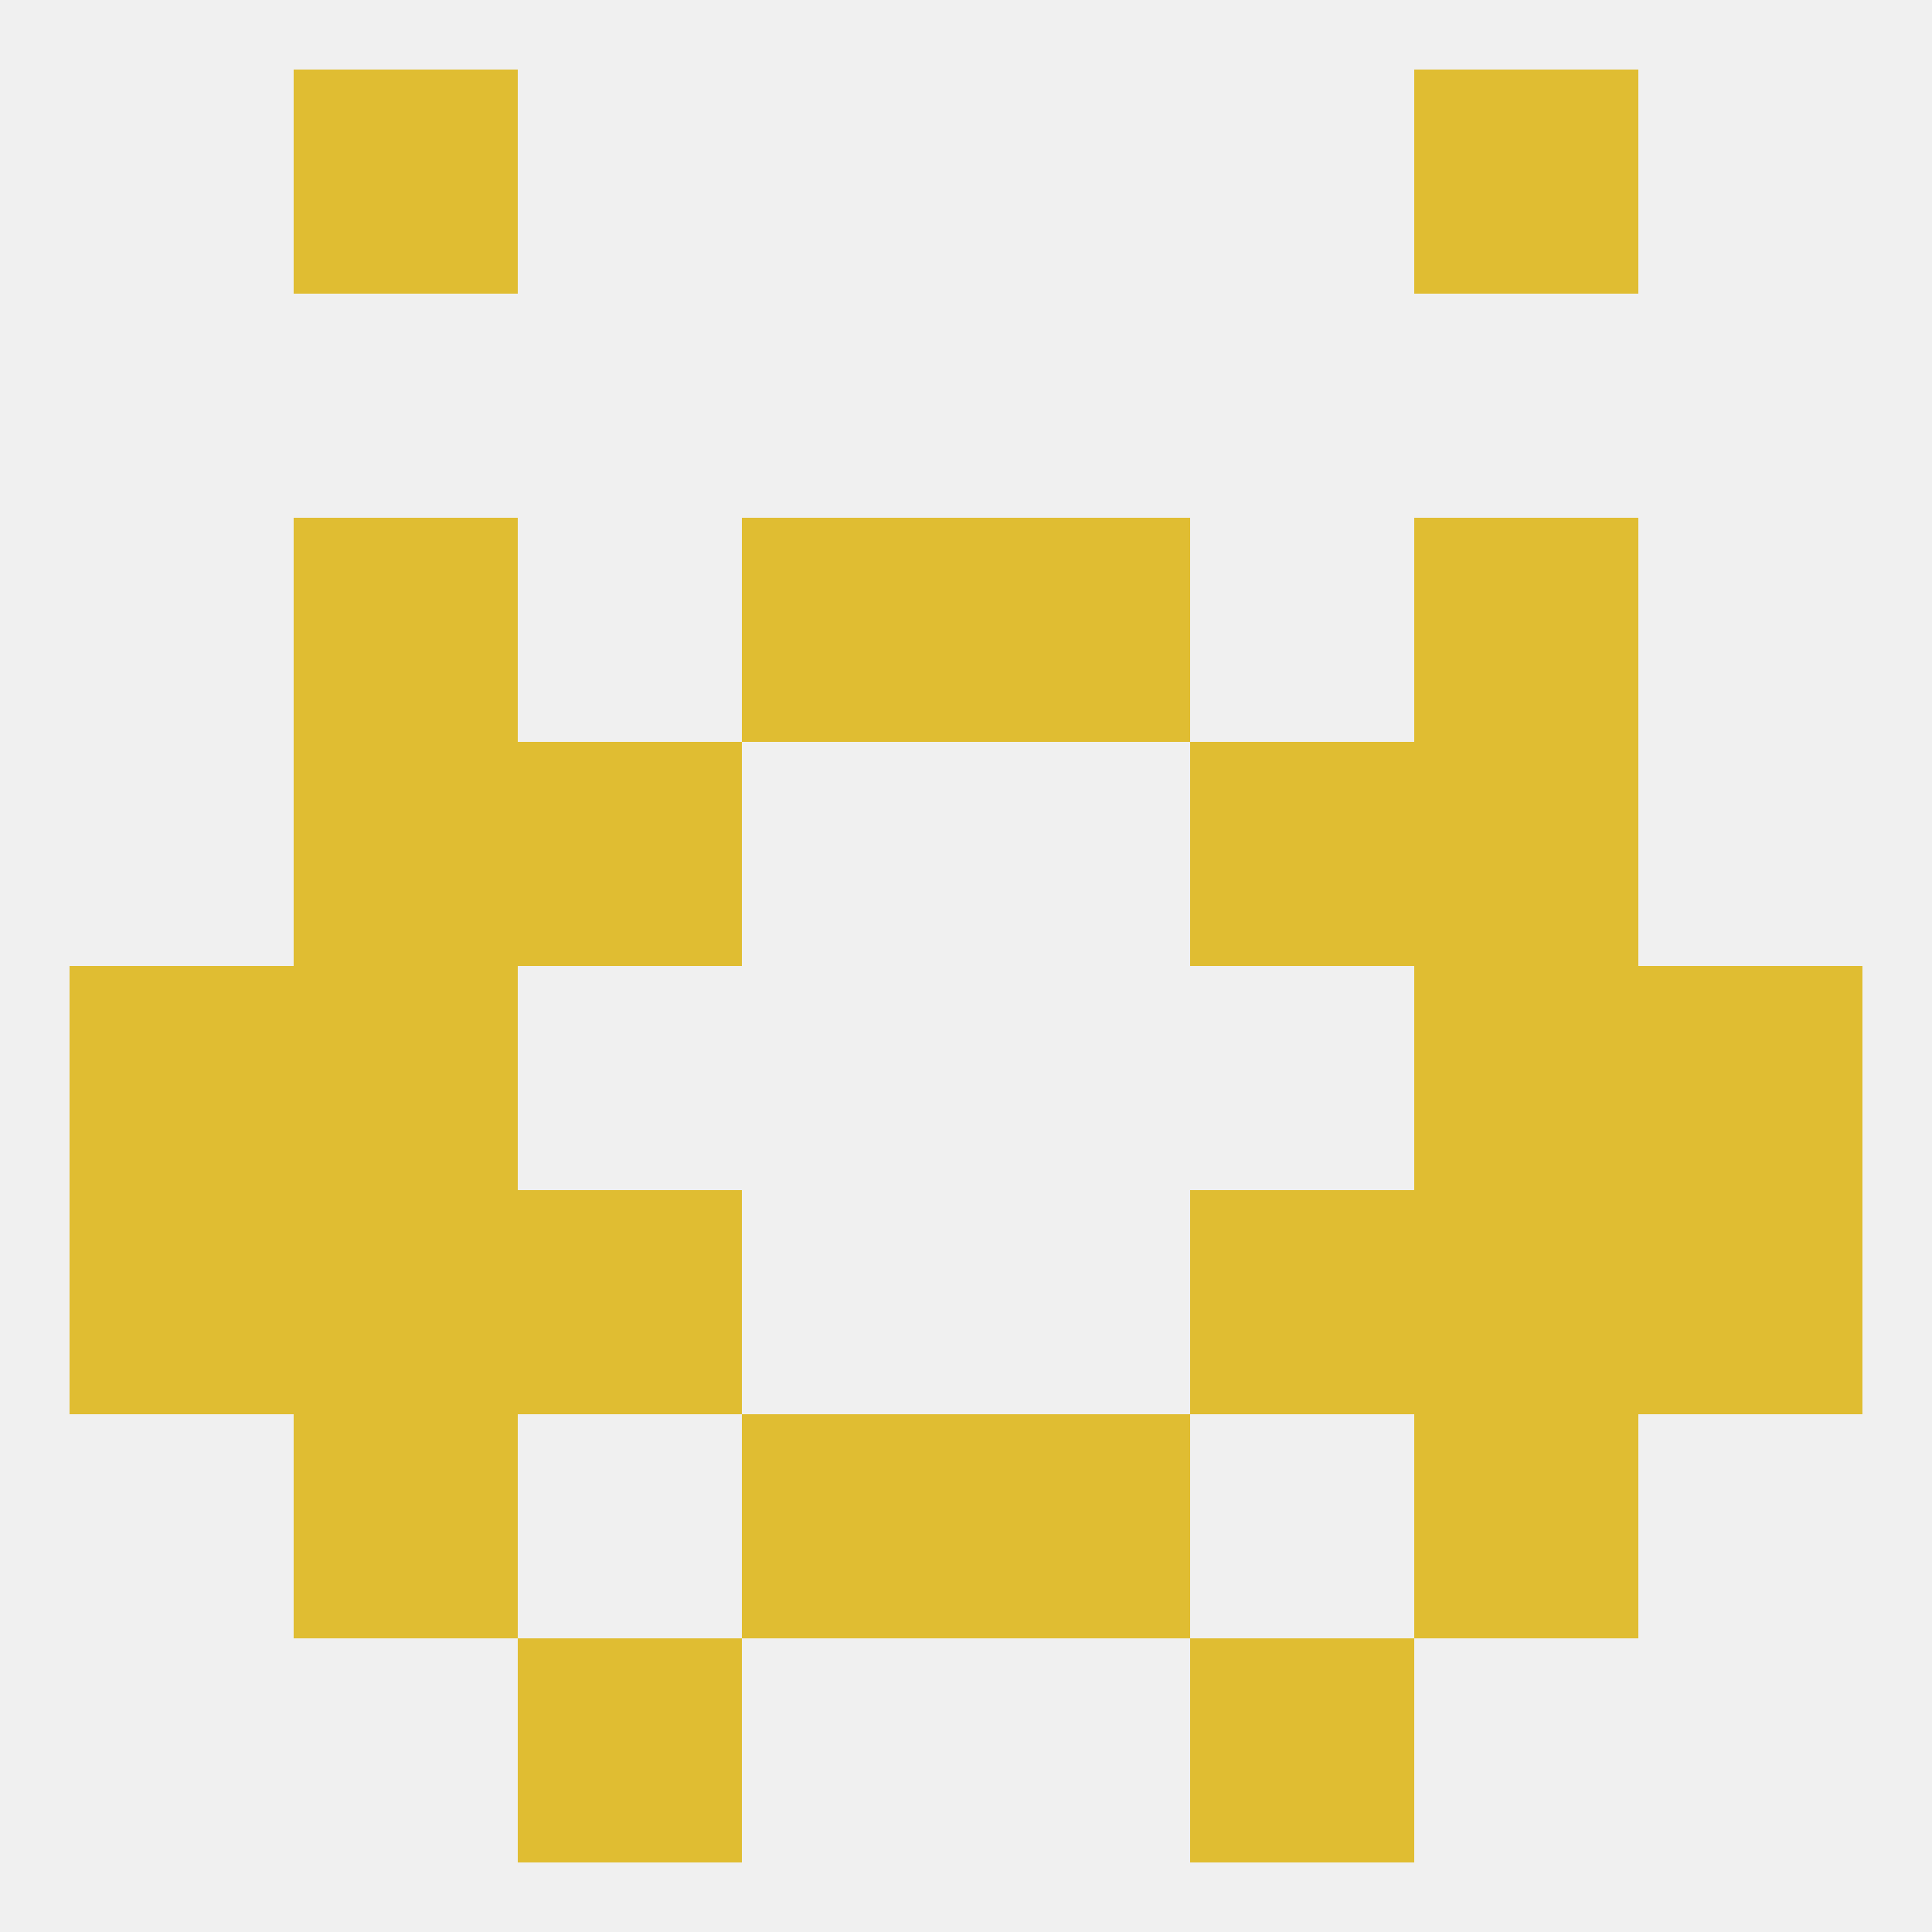
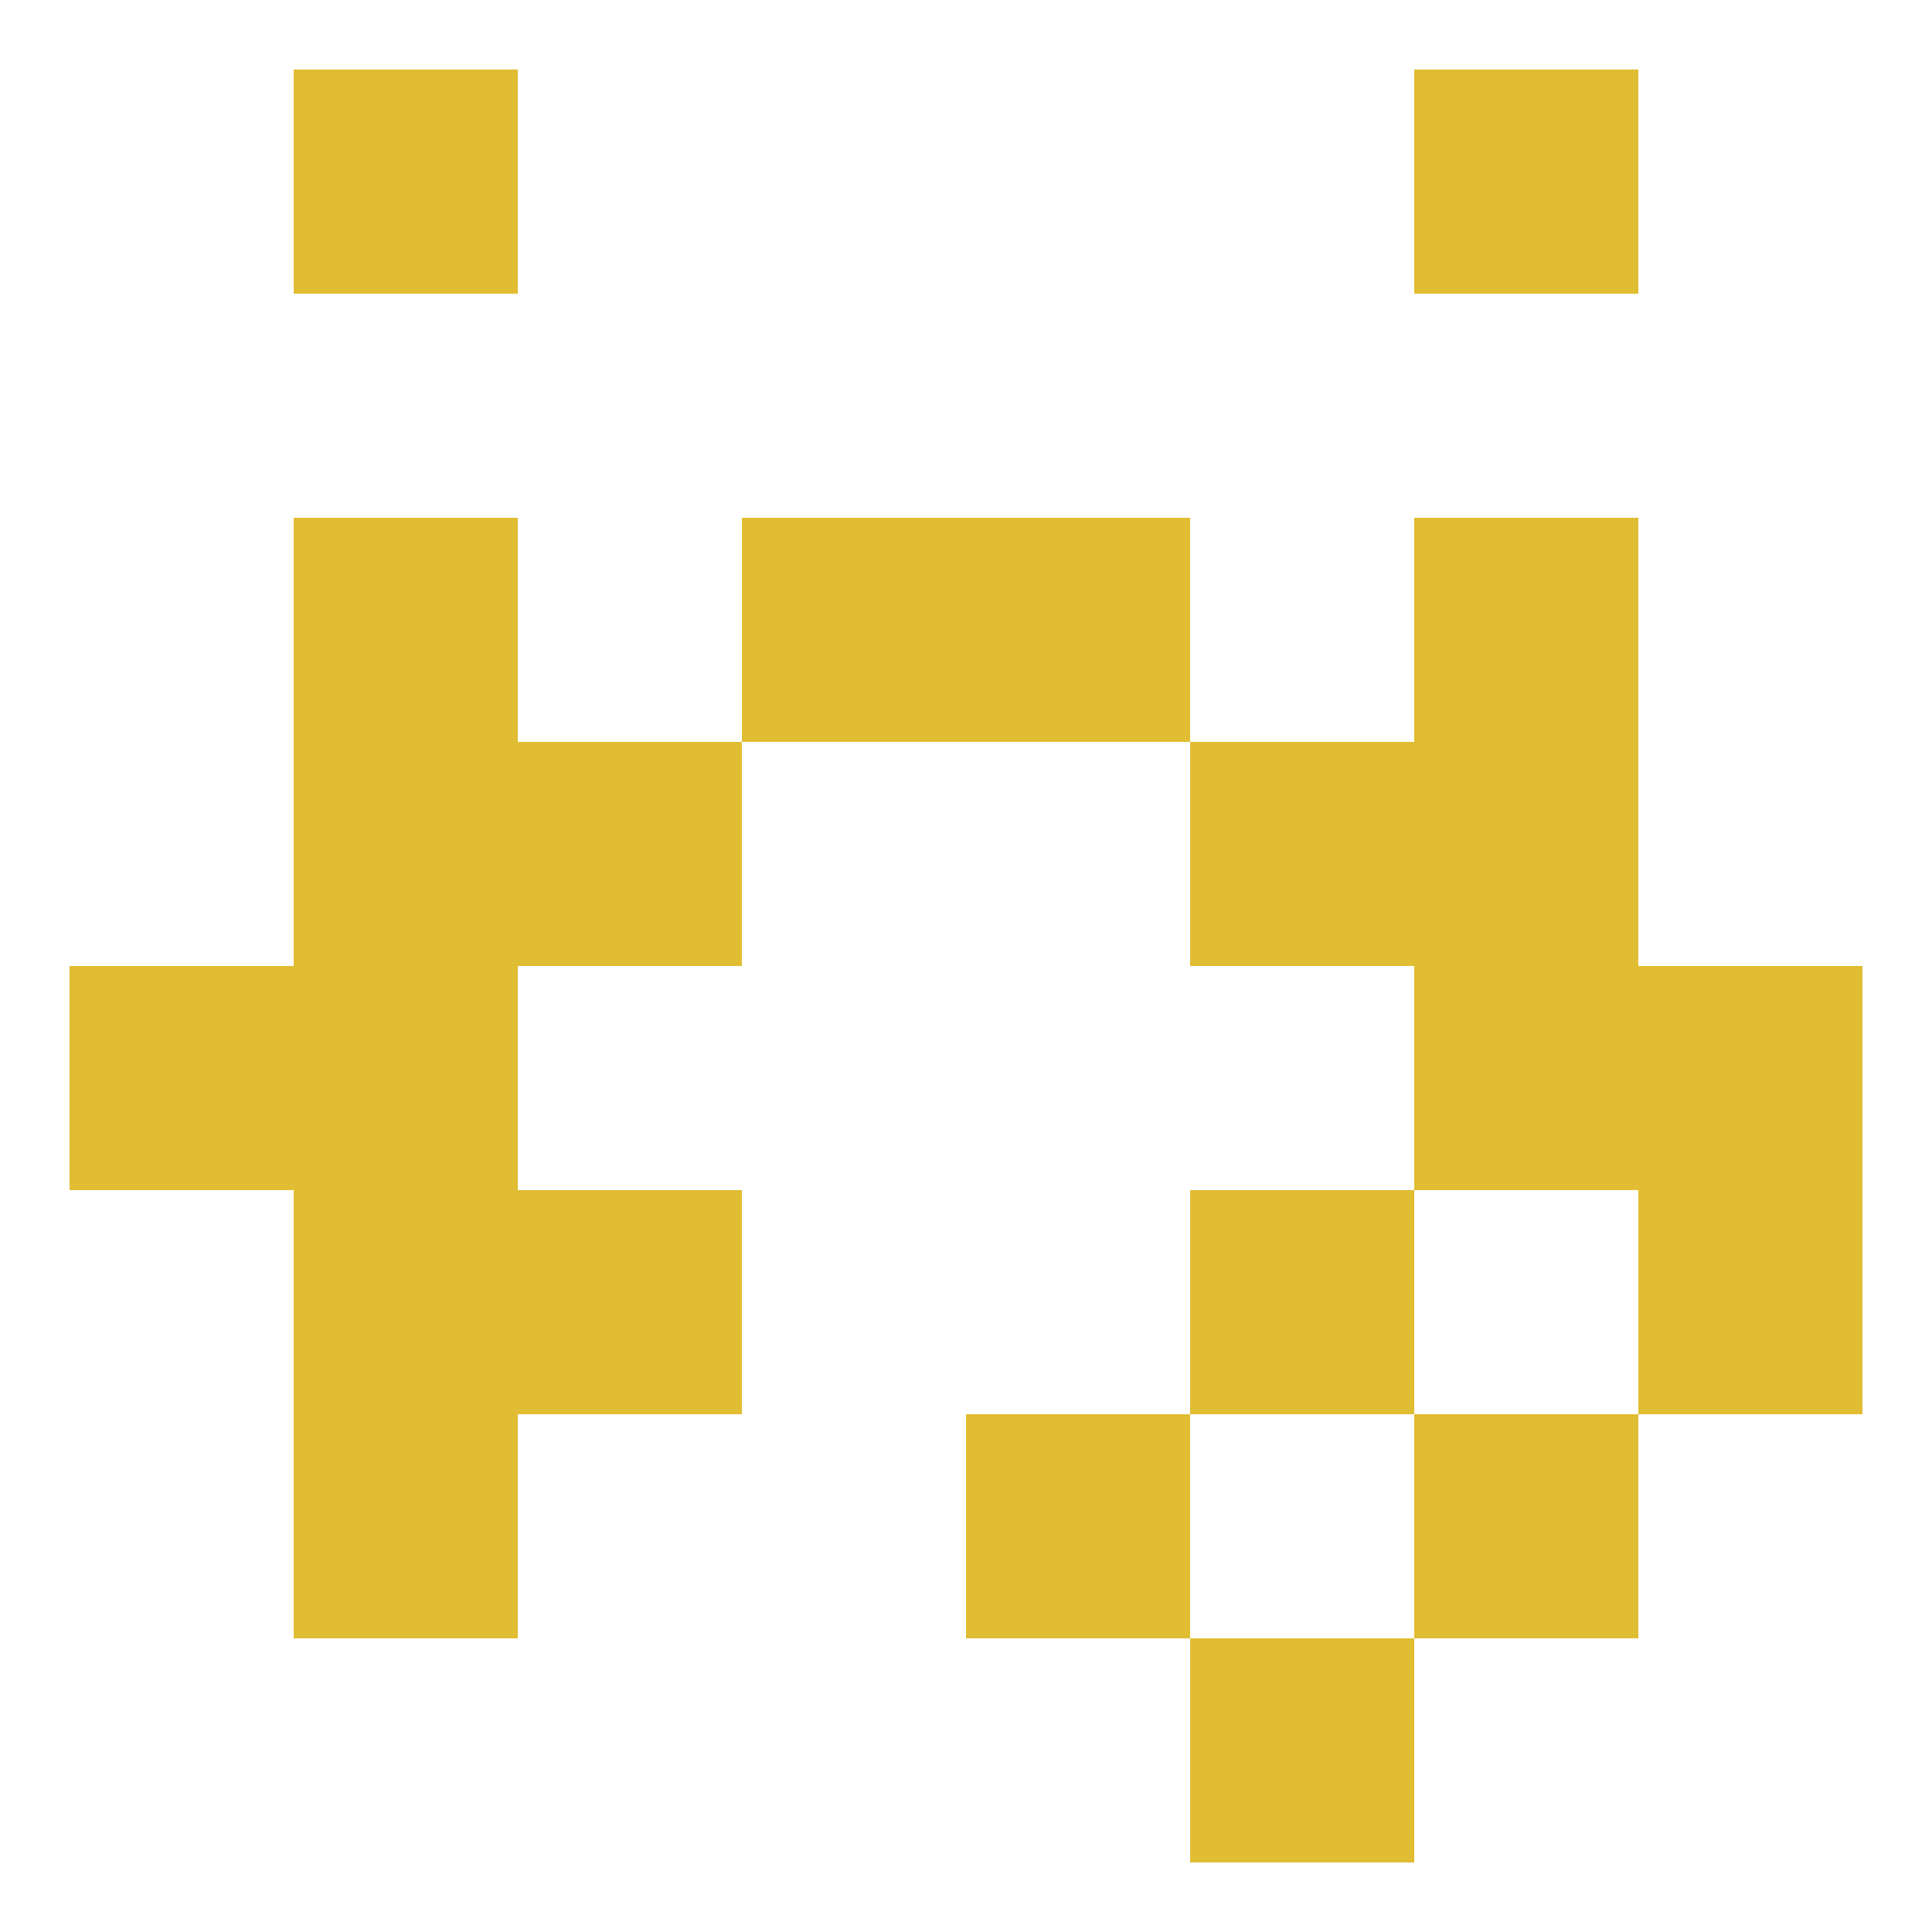
<svg xmlns="http://www.w3.org/2000/svg" version="1.1" baseprofile="full" width="250" height="250" viewBox="0 0 250 250">
-   <rect width="100%" height="100%" fill="rgba(240,240,240,255)" />
  <rect x="212" y="125" width="29" height="29" fill="rgba(224,189,50,255)" />
  <rect x="38" y="125" width="29" height="29" fill="rgba(224,189,50,255)" />
  <rect x="183" y="125" width="29" height="29" fill="rgba(224,189,50,255)" />
  <rect x="9" y="125" width="29" height="29" fill="rgba(224,189,50,255)" />
-   <rect x="9" y="154" width="29" height="29" fill="rgba(224,189,50,255)" />
  <rect x="212" y="154" width="29" height="29" fill="rgba(224,189,50,255)" />
  <rect x="38" y="154" width="29" height="29" fill="rgba(224,189,50,255)" />
-   <rect x="183" y="154" width="29" height="29" fill="rgba(224,189,50,255)" />
  <rect x="67" y="154" width="29" height="29" fill="rgba(224,189,50,255)" />
  <rect x="154" y="154" width="29" height="29" fill="rgba(224,189,50,255)" />
-   <rect x="96" y="183" width="29" height="29" fill="rgba(224,189,50,255)" />
  <rect x="125" y="183" width="29" height="29" fill="rgba(224,189,50,255)" />
  <rect x="38" y="183" width="29" height="29" fill="rgba(224,189,50,255)" />
  <rect x="183" y="183" width="29" height="29" fill="rgba(224,189,50,255)" />
  <rect x="38" y="96" width="29" height="29" fill="rgba(224,189,50,255)" />
  <rect x="183" y="96" width="29" height="29" fill="rgba(224,189,50,255)" />
  <rect x="67" y="96" width="29" height="29" fill="rgba(224,189,50,255)" />
  <rect x="154" y="96" width="29" height="29" fill="rgba(224,189,50,255)" />
-   <rect x="67" y="212" width="29" height="29" fill="rgba(224,189,50,255)" />
  <rect x="154" y="212" width="29" height="29" fill="rgba(224,189,50,255)" />
  <rect x="38" y="9" width="29" height="29" fill="rgba(224,189,50,255)" />
  <rect x="183" y="9" width="29" height="29" fill="rgba(224,189,50,255)" />
  <rect x="38" y="67" width="29" height="29" fill="rgba(224,189,50,255)" />
  <rect x="183" y="67" width="29" height="29" fill="rgba(224,189,50,255)" />
  <rect x="96" y="67" width="29" height="29" fill="rgba(224,189,50,255)" />
  <rect x="125" y="67" width="29" height="29" fill="rgba(224,189,50,255)" />
</svg>